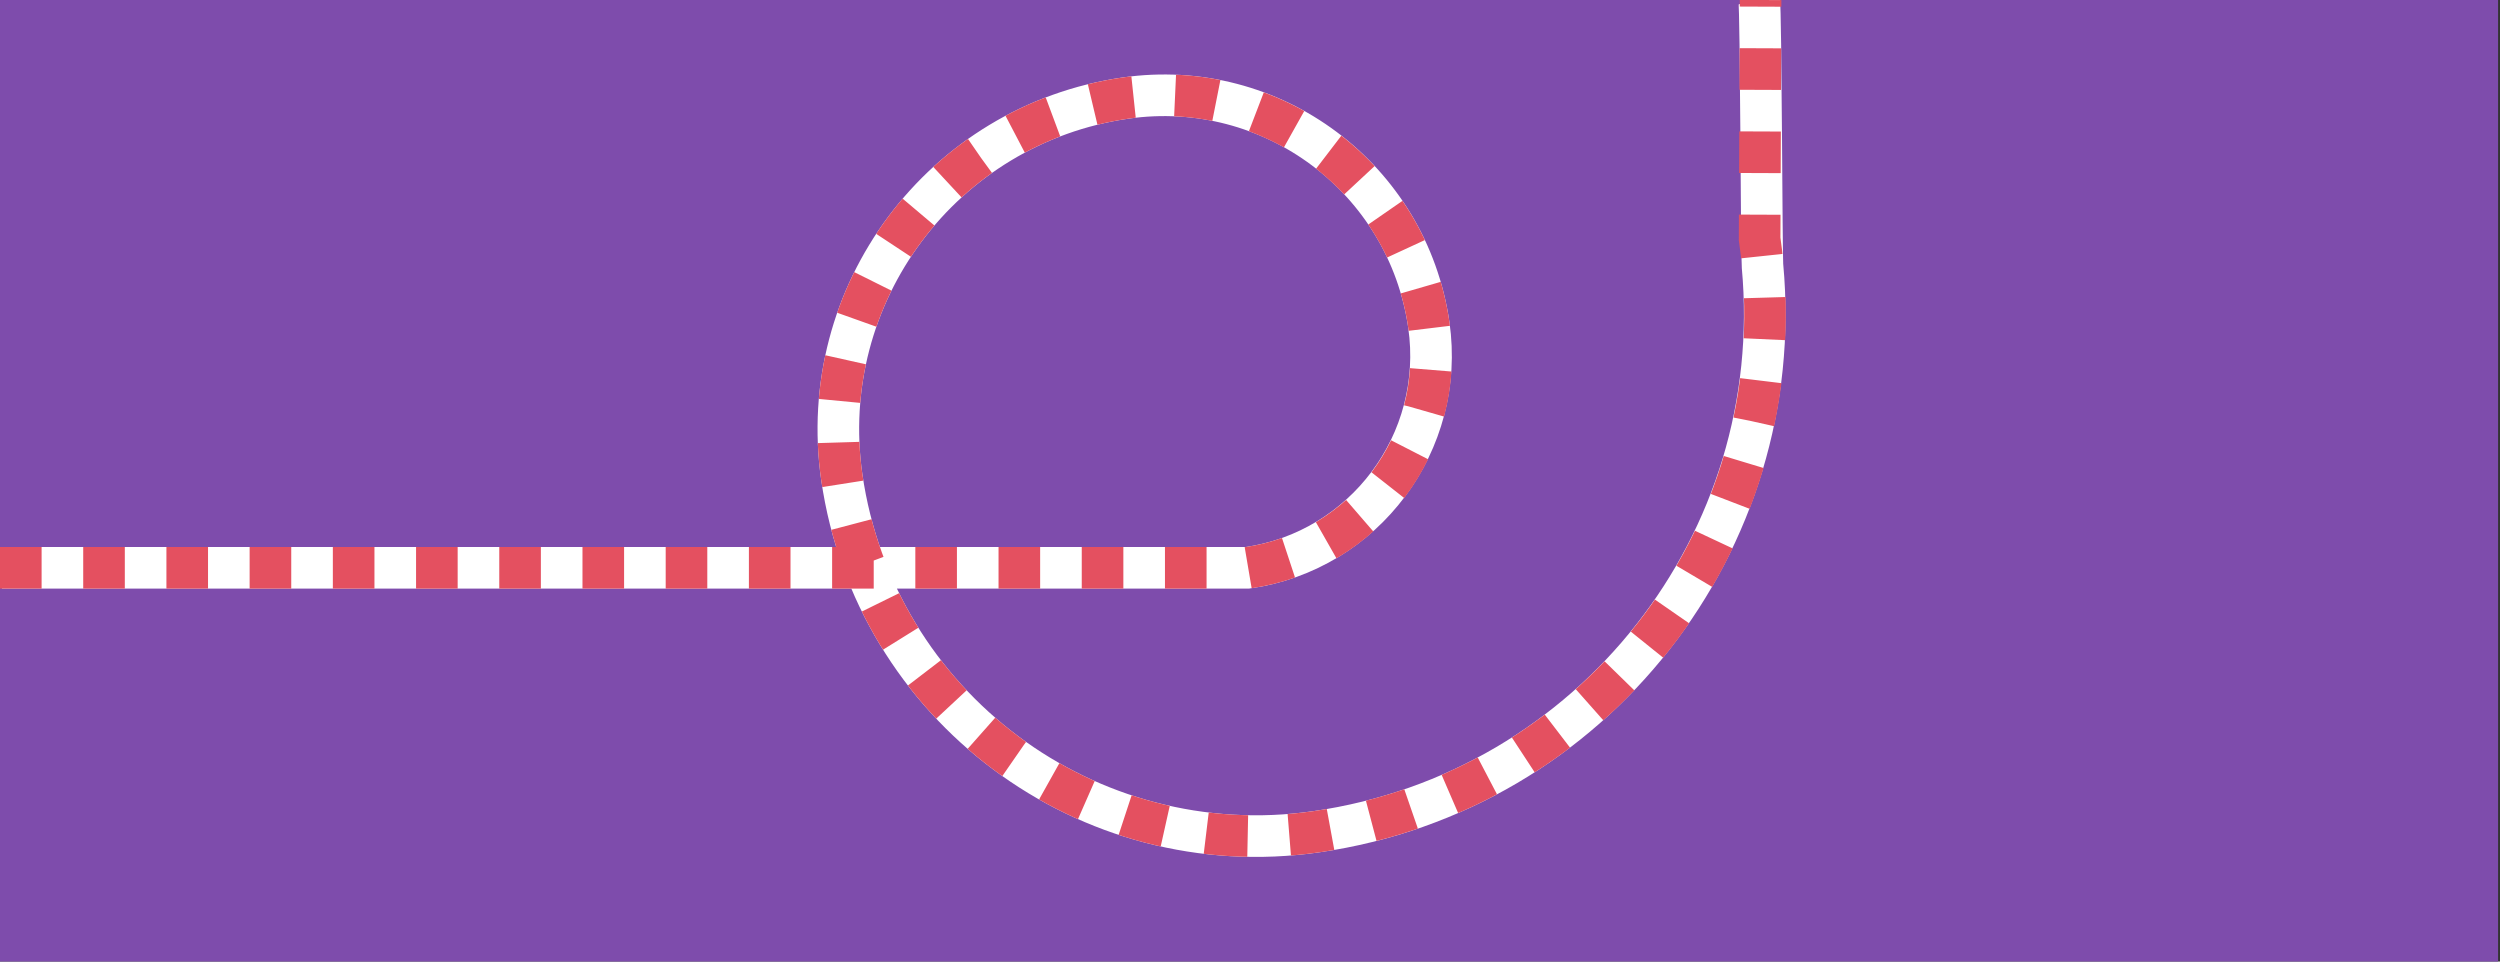
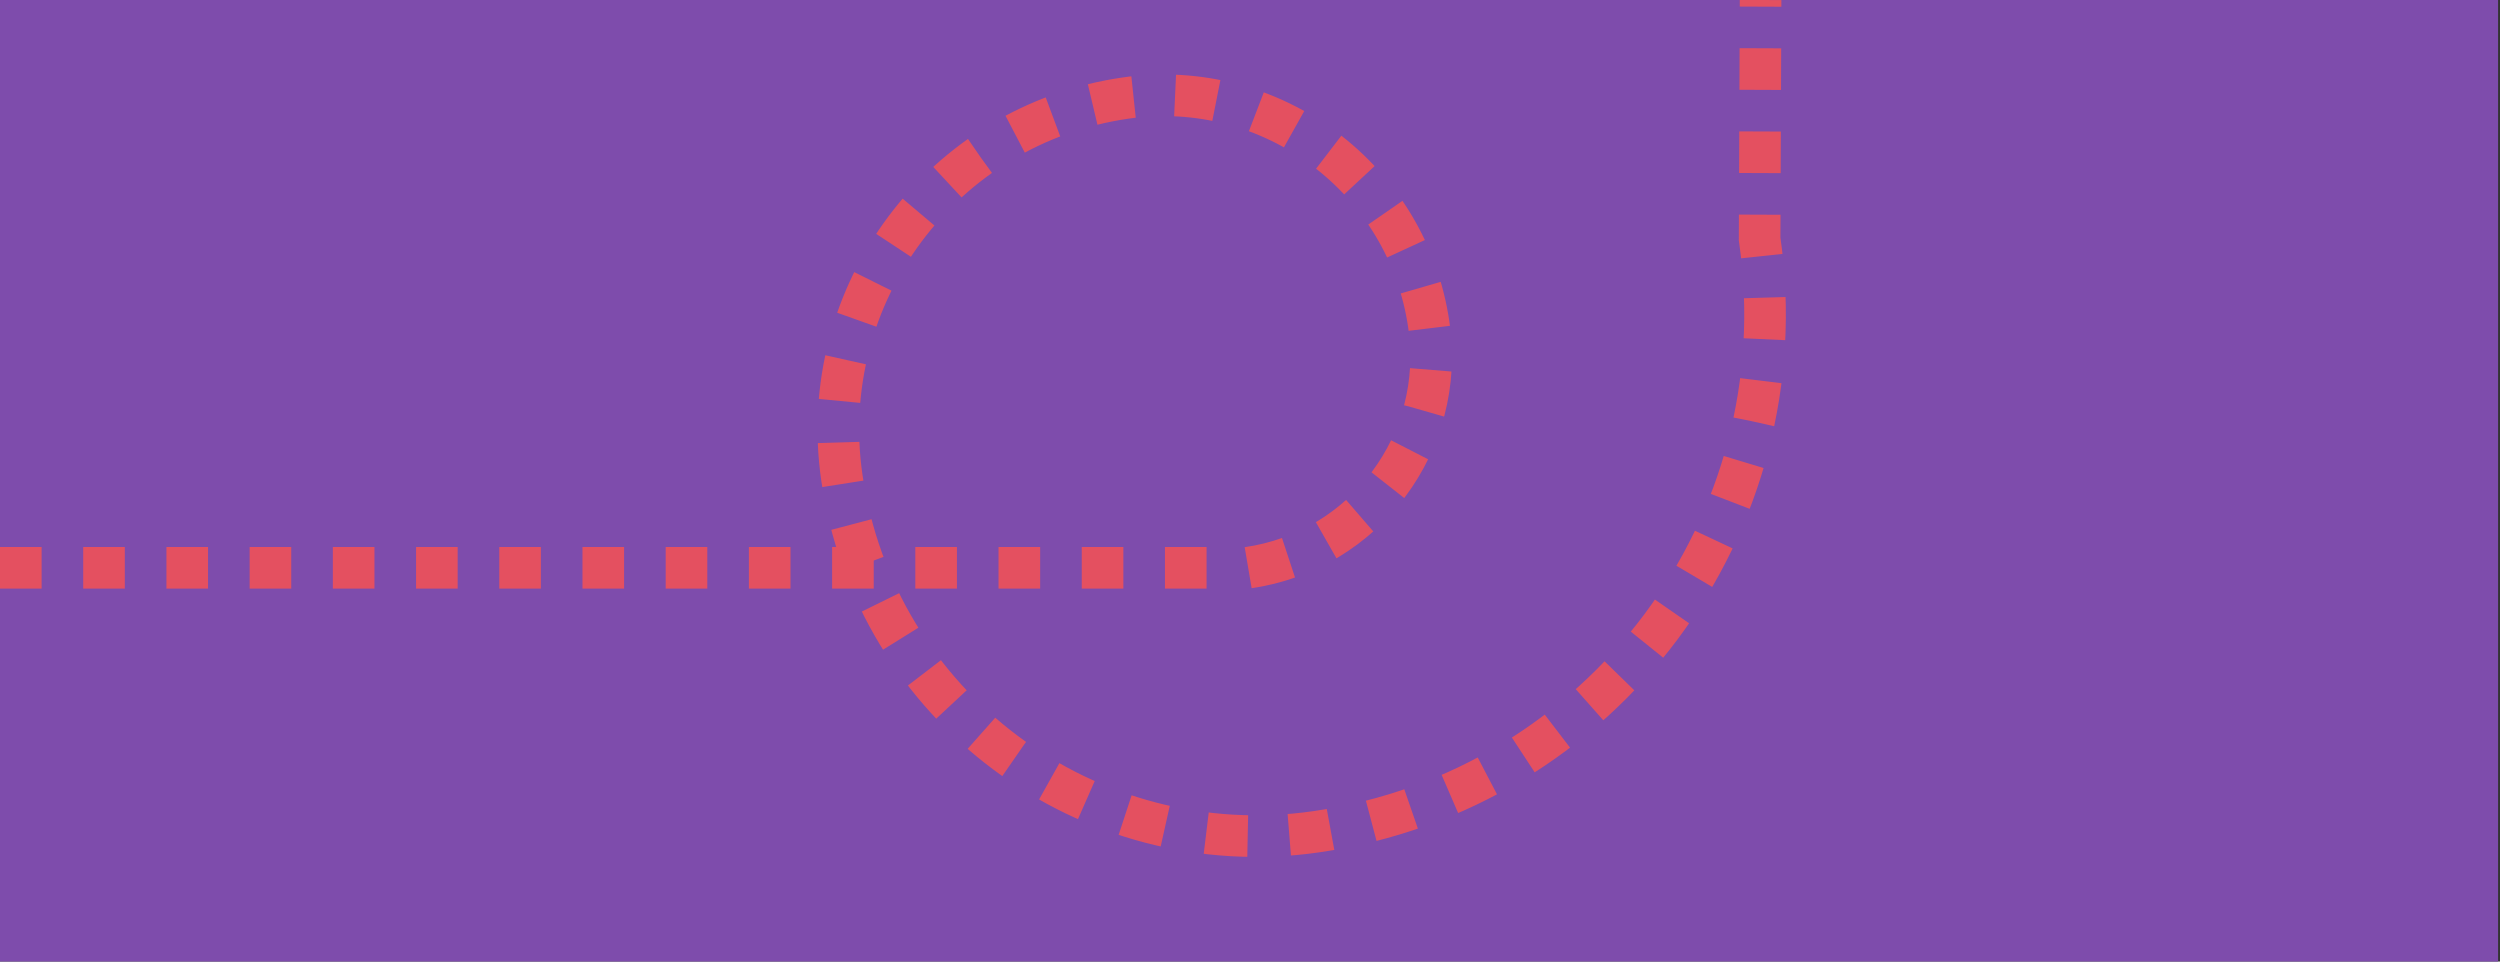
<svg xmlns="http://www.w3.org/2000/svg" version="1.1" x="0px" y="0px" width="520px" height="100%" viewBox="0 0 520 200" enable-background="new 0 0 520 200" xml:space="preserve" preserveAspectRatio="none">
  <rect x="0" y="0" width="520" height="200" fill="#333333" stroke="none" />
  <g id="FONDS">
    <rect x="-0.4" fill="#7E4CAC" width="520" height="200" />
  </g>
  <g id="ILLUS">
-     <path fill="none" stroke="#FFFFFF" stroke-width="8.654" stroke-miterlimit="10" d="M365.9,0c0.4,1.9,0.5,53.5,0.7,55.3   c5.3,57.3-35.2,109.4-92.8,117.7c-47.6,6.9-91.8-26.1-98.7-73.7c-5.5-38.1,20.9-73.4,59-78.9c30.5-4.4,58.7,16.7,63.1,47.2   c3.5,24.4-13.4,47-37.7,50.5H0.4" />
    <path fill="none" stroke="#E45060" stroke-width="8.654" stroke-miterlimit="10" stroke-dasharray="8.654,8.654" d="M0,118.1   h259.5c24.4-3.5,41.3-26.1,37.7-50.5c-4.4-30.5-32.7-51.6-63.1-47.2c-38.1,5.5-64.5,40.8-59,78.9c6.9,47.6,51.1,80.6,98.7,73.7   c59.5-8.6,100.8-63.8,92.2-123.3L366.2,0" />
  </g>
</svg>